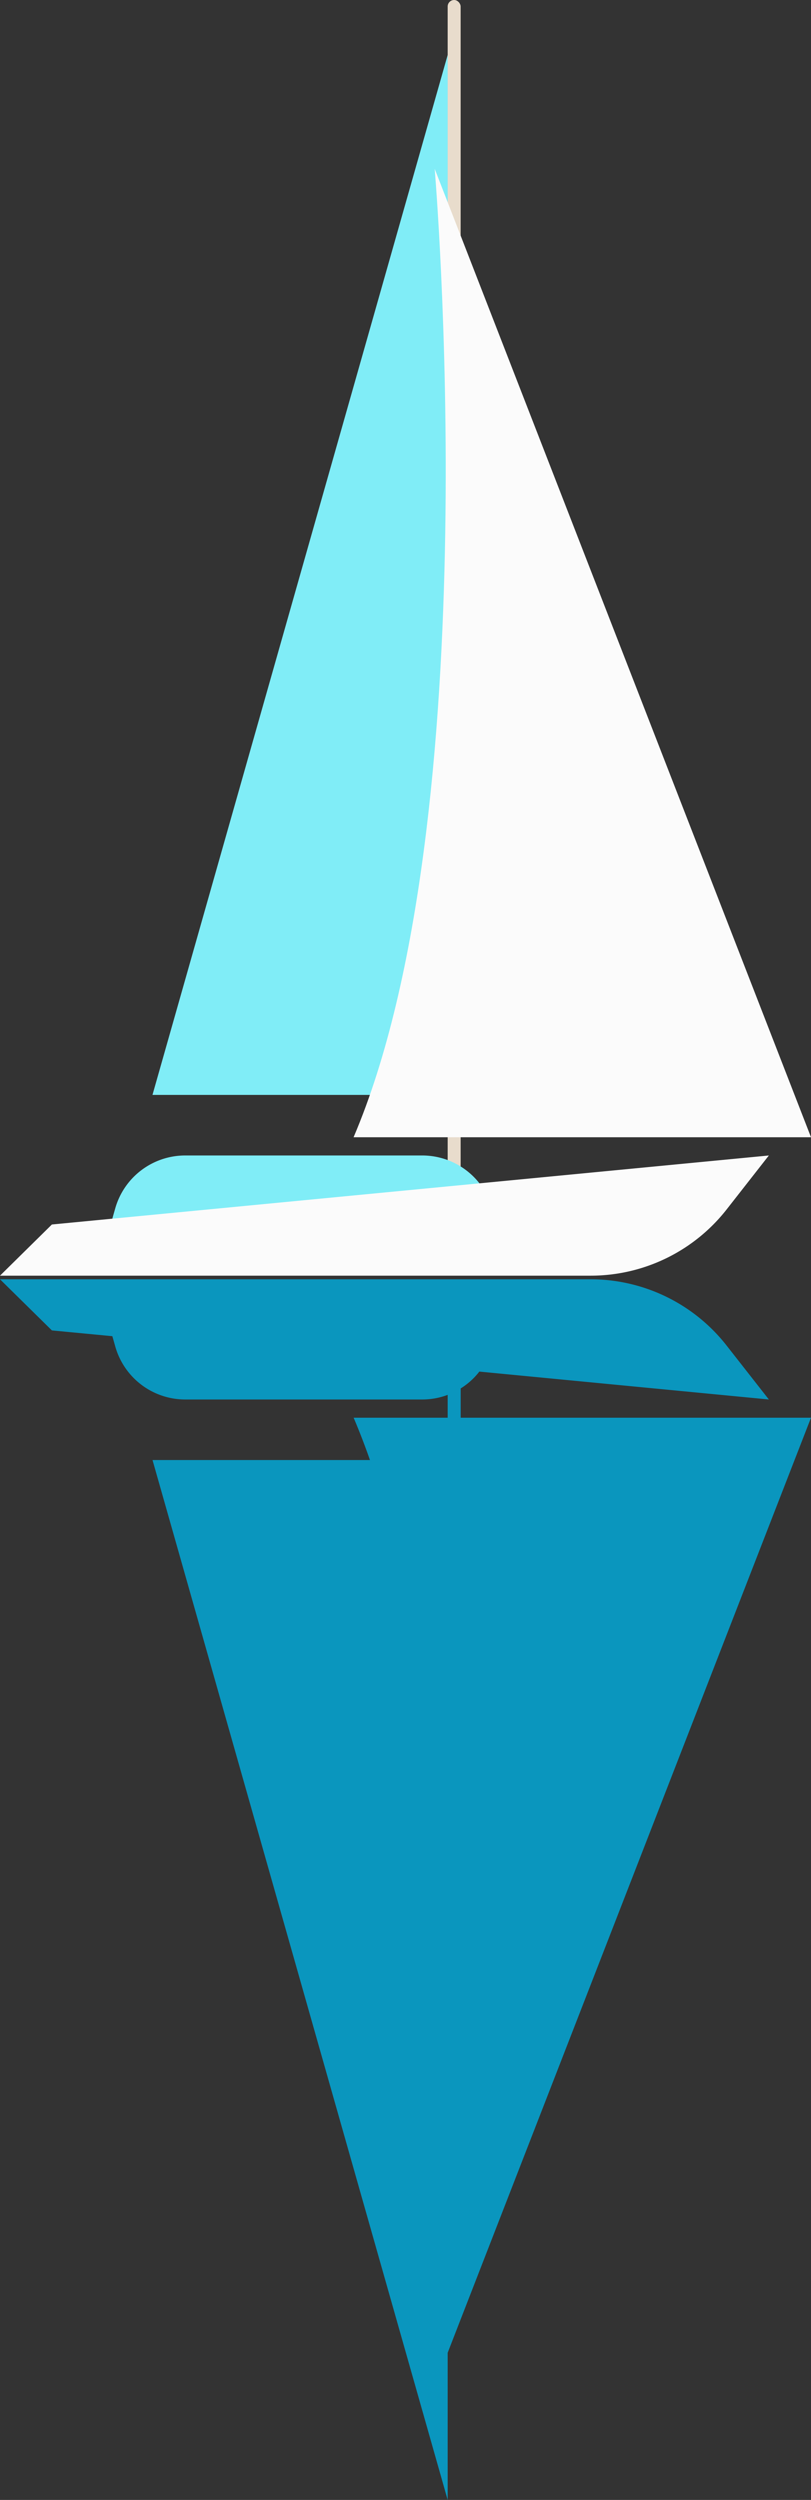
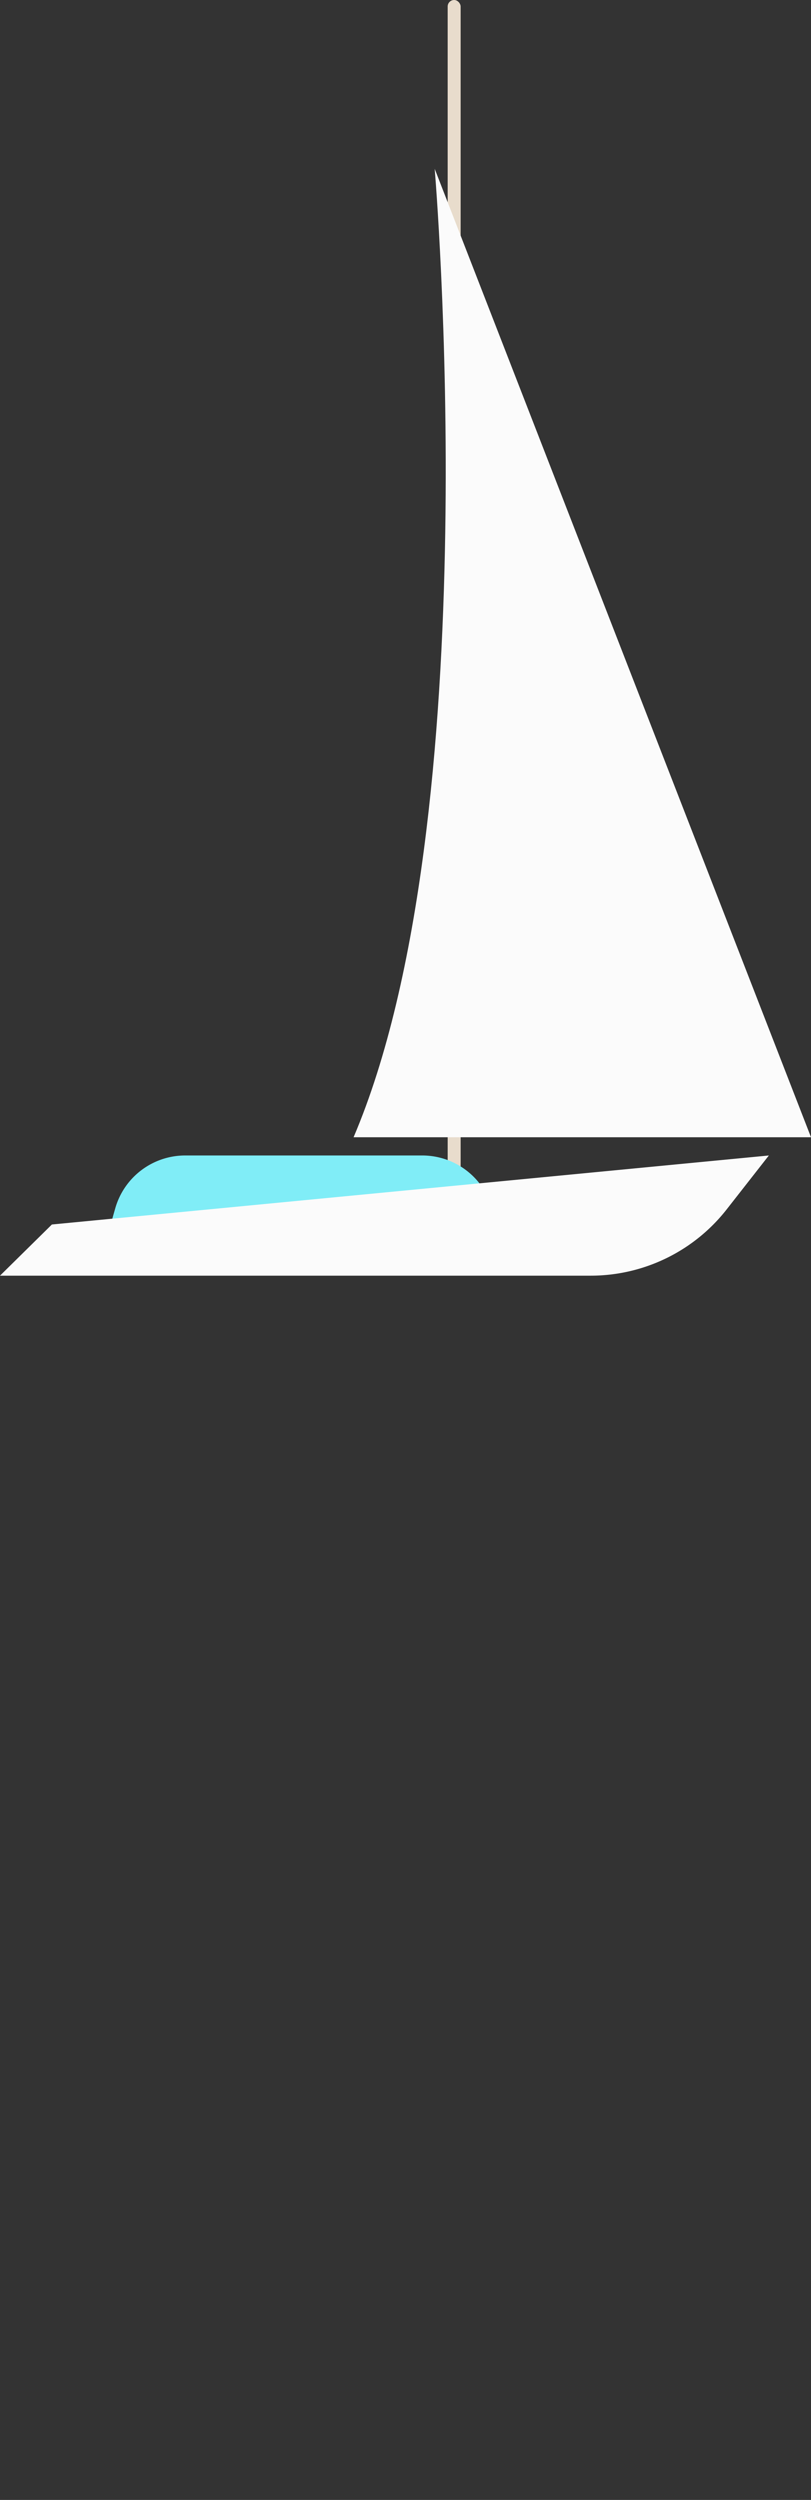
<svg xmlns="http://www.w3.org/2000/svg" width="16.877" height="51.973" viewBox="0 0 16.877 51.973">
  <rect x="0" y="0" width="16.877" height="51.973" fill="#333333" stroke="none" />
  <defs>
    <style>.cls-1{fill:#e8dccc;}.cls-2{fill:#80edf7;}.cls-3{fill:#fbfbfb;}.cls-4{fill:#0a96be;}</style>
  </defs>
  <g id="Layer_2" data-name="Layer 2">
    <g id="Middle">
      <rect class="cls-1" x="9.316" width="0.27" height="25.271" rx="0.135" />
      <path class="cls-2" d="M2.238,25.685l.16-.563a1.514,1.514,0,0,1,1.456-1.1H8.786a1.514,1.514,0,0,1,1.476,1.175h0Z" />
-       <polygon class="cls-2" points="9.316 1.143 3.173 22.763 9.316 22.763 9.316 1.143" />
      <path class="cls-3" d="M16.877,23.643,9.046,3.51s1.148,13.483-1.688,20.133Z" />
      <path class="cls-3" d="M0,26.521H12.292a3.595,3.595,0,0,0,2.83-1.378L16,24.022,1.08,25.457Z" />
-       <path class="cls-4" d="M16.877,29.474l-7.29,18.743-.271.697v3.059L3.174,30.354H7.699q-.16-.457-.34-.88H9.316v-.475a1.5,1.5,0,0,1-.53.096H3.854A1.513,1.513,0,0,1,2.399,27.994l-.061-.215L1.08,27.659l-1.08-1.063H12.292a3.595,3.595,0,0,1,2.829,1.378L16,29.095l-6.025-.58a1.466,1.466,0,0,1-.388.35v.609Z" />
    </g>
  </g>
</svg>